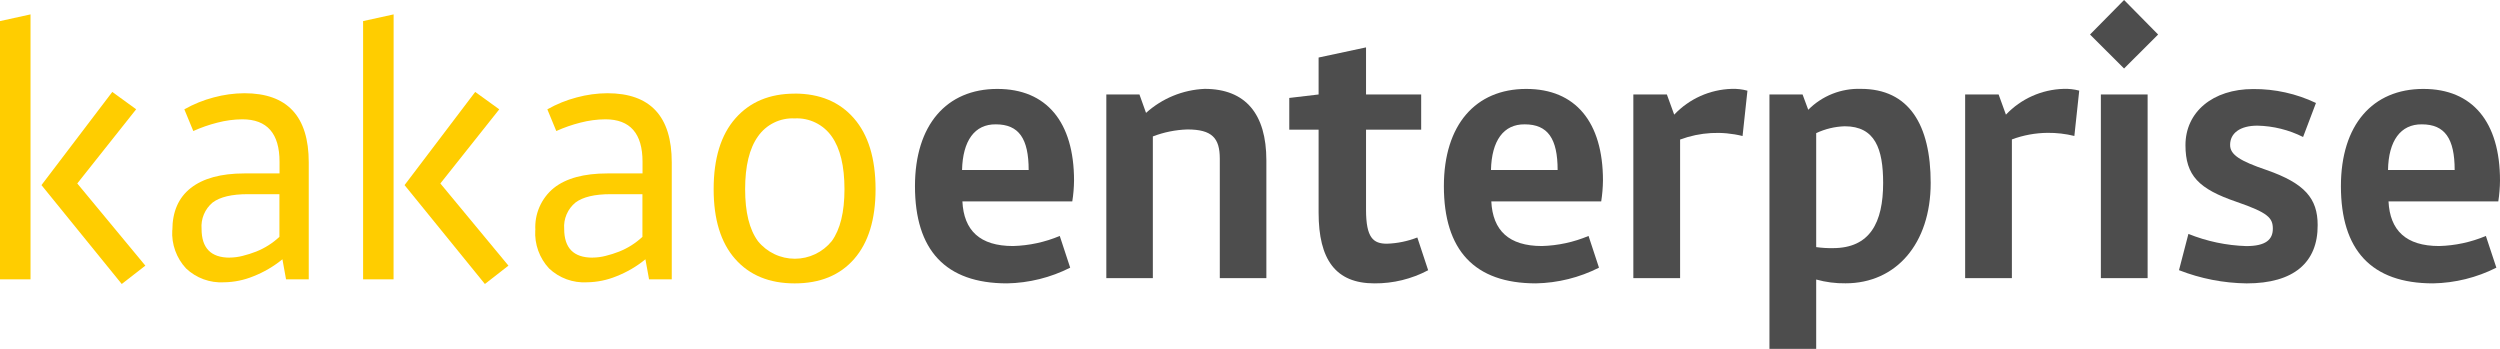
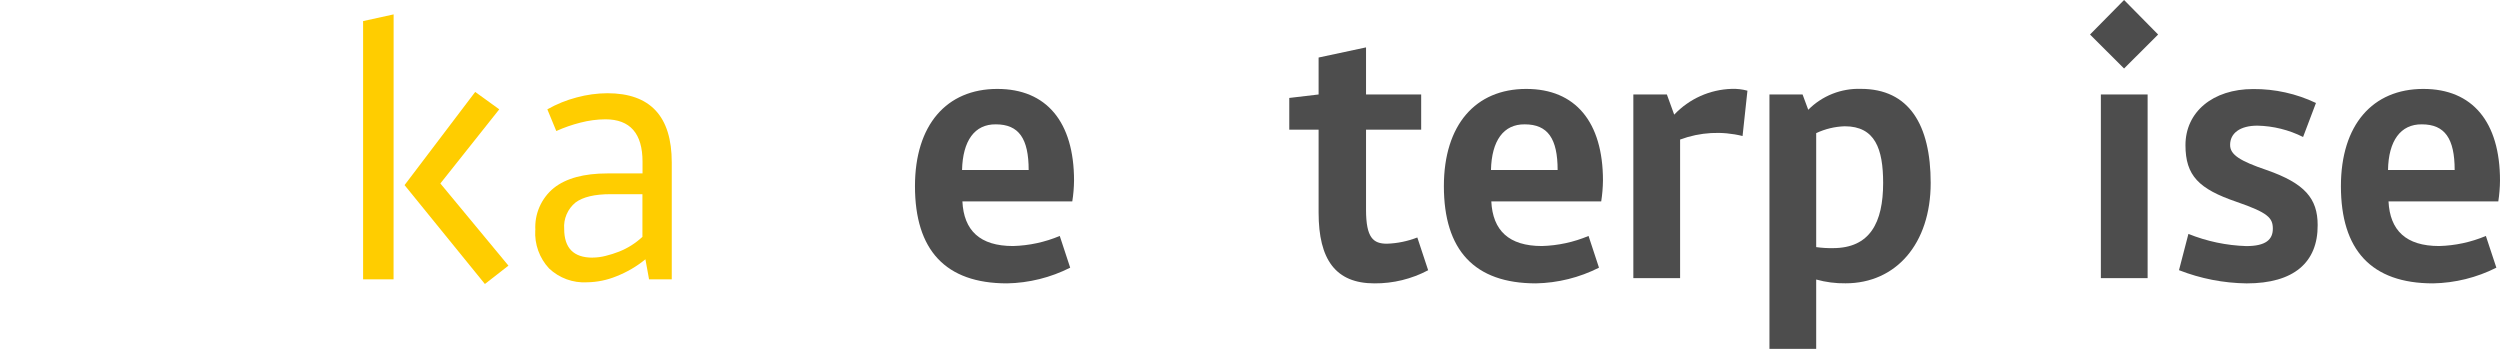
<svg xmlns="http://www.w3.org/2000/svg" width="172" height="24" viewBox="0 0 172 24" fill="none">
-   <path d="M2.853 12.735L8.376 19.539L10 18.276L5.316 12.622L9.368 7.518L7.725 6.325L2.853 12.735ZM0 1.451V19.22H2.1V0.99L0 1.451Z" fill="#FFCD00" />
-   <path d="M11.858 15.839C11.858 14.568 12.28 13.597 13.127 12.934C13.974 12.271 15.2 11.932 16.812 11.932H19.232V11.129C19.232 9.184 18.379 8.211 16.675 8.208C16.094 8.213 15.516 8.291 14.954 8.438C14.386 8.581 13.832 8.774 13.299 9.015L12.682 7.522C13.316 7.163 13.995 6.887 14.7 6.703C15.388 6.516 16.098 6.419 16.812 6.414C19.765 6.414 21.242 8.001 21.242 11.175V19.22H19.68L19.431 17.839C18.829 18.33 18.155 18.725 17.432 19.009C16.79 19.273 16.104 19.413 15.41 19.422C14.933 19.449 14.455 19.378 14.006 19.214C13.557 19.05 13.146 18.795 12.799 18.467C12.472 18.115 12.219 17.7 12.056 17.248C11.893 16.796 11.823 16.315 11.851 15.835L11.858 15.839ZM15.793 17.722C16.096 17.72 16.397 17.681 16.691 17.605C17.008 17.527 17.319 17.428 17.623 17.309C18.216 17.074 18.759 16.73 19.224 16.295V13.359H17.05C15.946 13.359 15.14 13.55 14.63 13.932C14.366 14.152 14.159 14.431 14.027 14.748C13.894 15.064 13.84 15.408 13.868 15.749C13.868 17.067 14.512 17.726 15.801 17.726" fill="#FFCD00" />
  <path d="M27.077 19.22H24.981V1.451L27.081 0.99L27.077 19.22ZM32.694 6.325L34.349 7.522L30.297 12.622L34.981 18.276L33.361 19.539L27.834 12.735L32.694 6.325Z" fill="#FFCD00" />
  <path d="M36.833 15.839C36.799 15.289 36.897 14.739 37.117 14.234C37.338 13.729 37.675 13.283 38.102 12.934C38.945 12.266 40.173 11.932 41.786 11.932H44.206V11.129C44.206 9.184 43.355 8.211 41.654 8.208C41.071 8.213 40.492 8.29 39.928 8.438C39.361 8.581 38.807 8.774 38.273 9.015L37.657 7.522C38.291 7.163 38.969 6.887 39.675 6.703C40.363 6.516 41.073 6.419 41.786 6.414C44.74 6.414 46.217 8.001 46.217 11.175V19.22H44.655L44.405 17.839C43.804 18.331 43.13 18.726 42.407 19.009C41.766 19.272 41.082 19.412 40.389 19.422C39.911 19.45 39.432 19.379 38.983 19.215C38.533 19.05 38.121 18.796 37.774 18.467C37.446 18.115 37.194 17.7 37.031 17.248C36.867 16.796 36.798 16.315 36.825 15.835L36.833 15.839ZM40.767 17.722C41.071 17.721 41.372 17.681 41.665 17.605C41.983 17.528 42.294 17.429 42.598 17.309C43.191 17.074 43.733 16.73 44.199 16.295V13.359H42.017C40.913 13.359 40.107 13.55 39.596 13.932C39.329 14.15 39.119 14.428 38.983 14.745C38.847 15.061 38.789 15.406 38.816 15.749C38.816 17.067 39.466 17.726 40.767 17.726" fill="#FFCD00" />
-   <path d="M54.669 6.438C56.402 6.438 57.763 7.006 58.752 8.142C59.741 9.278 60.236 10.901 60.239 13.012C60.239 15.092 59.748 16.693 58.767 17.816C57.786 18.939 56.42 19.499 54.669 19.497C52.933 19.497 51.571 18.938 50.582 17.82C49.593 16.702 49.099 15.101 49.099 13.016C49.099 10.902 49.597 9.279 50.594 8.146C51.59 7.012 52.949 6.444 54.669 6.442V6.438ZM54.669 8.146C54.178 8.122 53.689 8.223 53.248 8.44C52.807 8.657 52.428 8.982 52.147 9.386C51.558 10.212 51.265 11.425 51.265 13.016C51.265 14.607 51.558 15.788 52.147 16.592C52.453 16.969 52.84 17.274 53.279 17.483C53.718 17.693 54.198 17.801 54.685 17.801C55.171 17.801 55.651 17.693 56.09 17.483C56.529 17.274 56.916 16.969 57.222 16.592C57.807 15.788 58.1 14.596 58.1 13.016C58.1 11.425 57.807 10.212 57.222 9.386C56.937 8.981 56.554 8.655 56.109 8.438C55.664 8.221 55.171 8.12 54.677 8.146" fill="#FFCD00" />
  <path d="M73.894 12.419C73.889 12.901 73.849 13.382 73.773 13.858H66.213C66.31 15.851 67.411 16.927 69.695 16.927C70.8 16.898 71.891 16.662 72.911 16.233L73.629 18.416C72.281 19.098 70.796 19.468 69.285 19.496C65.038 19.496 62.95 17.196 62.95 12.809C62.95 8.586 65.132 6.118 68.613 6.118C71.998 6.114 73.894 8.391 73.894 12.419ZM66.189 11.698H70.772C70.772 9.538 70.1 8.555 68.516 8.555C67.052 8.536 66.236 9.686 66.189 11.698Z" fill="#4D4D4D" />
-   <path d="M76.115 6.5H78.394L78.847 7.767C79.958 6.764 81.384 6.18 82.879 6.114C85.713 6.114 87.126 7.865 87.126 11.031V19.134H83.922V10.918C83.922 9.503 83.395 8.906 81.693 8.906C80.879 8.932 80.076 9.094 79.316 9.386V19.134H76.115V6.5Z" fill="#4D4D4D" />
  <path d="M88.702 6.738L90.72 6.5V3.958L93.983 3.26V6.5H97.777V8.921H93.983V14.427C93.983 16.377 94.487 16.767 95.424 16.767C96.139 16.744 96.845 16.598 97.512 16.338L98.257 18.592C97.119 19.195 95.849 19.506 94.561 19.496C91.895 19.496 90.72 17.866 90.72 14.63V8.921H88.702V6.738Z" fill="#4D4D4D" />
  <path d="M110.284 12.419C110.278 12.901 110.238 13.382 110.163 13.858H102.602C102.7 15.851 103.804 16.927 106.084 16.927C107.187 16.896 108.275 16.661 109.292 16.233L110.01 18.416C108.665 19.097 107.182 19.466 105.674 19.496C101.427 19.496 99.339 17.196 99.339 12.809C99.339 8.586 101.521 6.118 105.003 6.118C108.387 6.114 110.284 8.391 110.284 12.419ZM102.579 11.698H107.165C107.165 9.538 106.49 8.555 104.905 8.555C103.437 8.536 102.625 9.686 102.579 11.698Z" fill="#4D4D4D" />
  <path d="M115.591 9.592V19.134H112.374V6.5H114.681L115.185 7.888C116.217 6.796 117.64 6.158 119.143 6.114C119.507 6.101 119.872 6.144 120.224 6.239L119.888 9.358C118.465 9.005 116.969 9.089 115.594 9.6L115.591 9.592Z" fill="#4D4D4D" />
  <path d="M124.954 19.231V24H121.738V6.5H124.017L124.407 7.553C124.879 7.077 125.445 6.703 126.068 6.455C126.691 6.208 127.359 6.092 128.03 6.114C131.34 6.114 132.831 8.582 132.831 12.587C132.831 16.782 130.43 19.492 126.976 19.492C126.293 19.502 125.612 19.414 124.954 19.231ZM124.954 9.159V17.001C125.335 17.055 125.72 17.078 126.105 17.071C128.65 17.071 129.56 15.32 129.56 12.587C129.56 10.247 129.009 8.688 126.921 8.688C126.24 8.709 125.571 8.869 124.954 9.159Z" fill="#4D4D4D" />
-   <path d="M138.418 9.592V19.134H135.202V6.5H137.505L138.008 7.888C139.042 6.796 140.467 6.158 141.97 6.114C142.335 6.101 142.699 6.141 143.051 6.235L142.716 9.354C142.111 9.205 141.489 9.133 140.866 9.14C140.03 9.148 139.202 9.301 138.418 9.592Z" fill="#4D4D4D" />
  <path d="M143.794 2.375L146.136 0L148.478 2.375L146.136 4.714L143.794 2.375ZM147.756 6.5V19.134H144.539V6.5H147.756Z" fill="#4D4D4D" />
  <path d="M155.942 11.698C158.557 12.61 159.455 13.648 159.455 15.484C159.471 18.054 157.816 19.497 154.572 19.497C152.978 19.477 151.4 19.169 149.915 18.588L150.563 16.093C151.831 16.604 153.178 16.888 154.545 16.931C155.891 16.931 156.371 16.479 156.371 15.734C156.371 14.989 156.036 14.63 153.873 13.886C151.281 13 150.36 12.088 150.36 9.986C150.36 7.709 152.234 6.126 155.017 6.126C156.511 6.115 157.989 6.443 159.338 7.085L158.452 9.425C157.474 8.934 156.4 8.667 155.306 8.645C154.107 8.645 153.432 9.171 153.432 9.963C153.42 10.645 154.119 11.078 155.942 11.698Z" fill="#4D4D4D" />
  <path d="M172 12.419C171.996 12.901 171.956 13.382 171.883 13.858H164.33C164.428 15.851 165.532 16.927 167.812 16.927C168.918 16.898 170.009 16.663 171.028 16.233L171.75 18.416C170.398 19.099 168.909 19.468 167.394 19.496C163.143 19.496 161.055 17.196 161.055 12.809C161.055 8.586 163.241 6.118 166.723 6.118C170.107 6.114 172 8.391 172 12.419ZM164.295 11.698H168.881C168.881 9.538 168.21 8.555 166.625 8.555C165.161 8.536 164.33 9.686 164.295 11.698Z" fill="#4D4D4D" />
</svg>